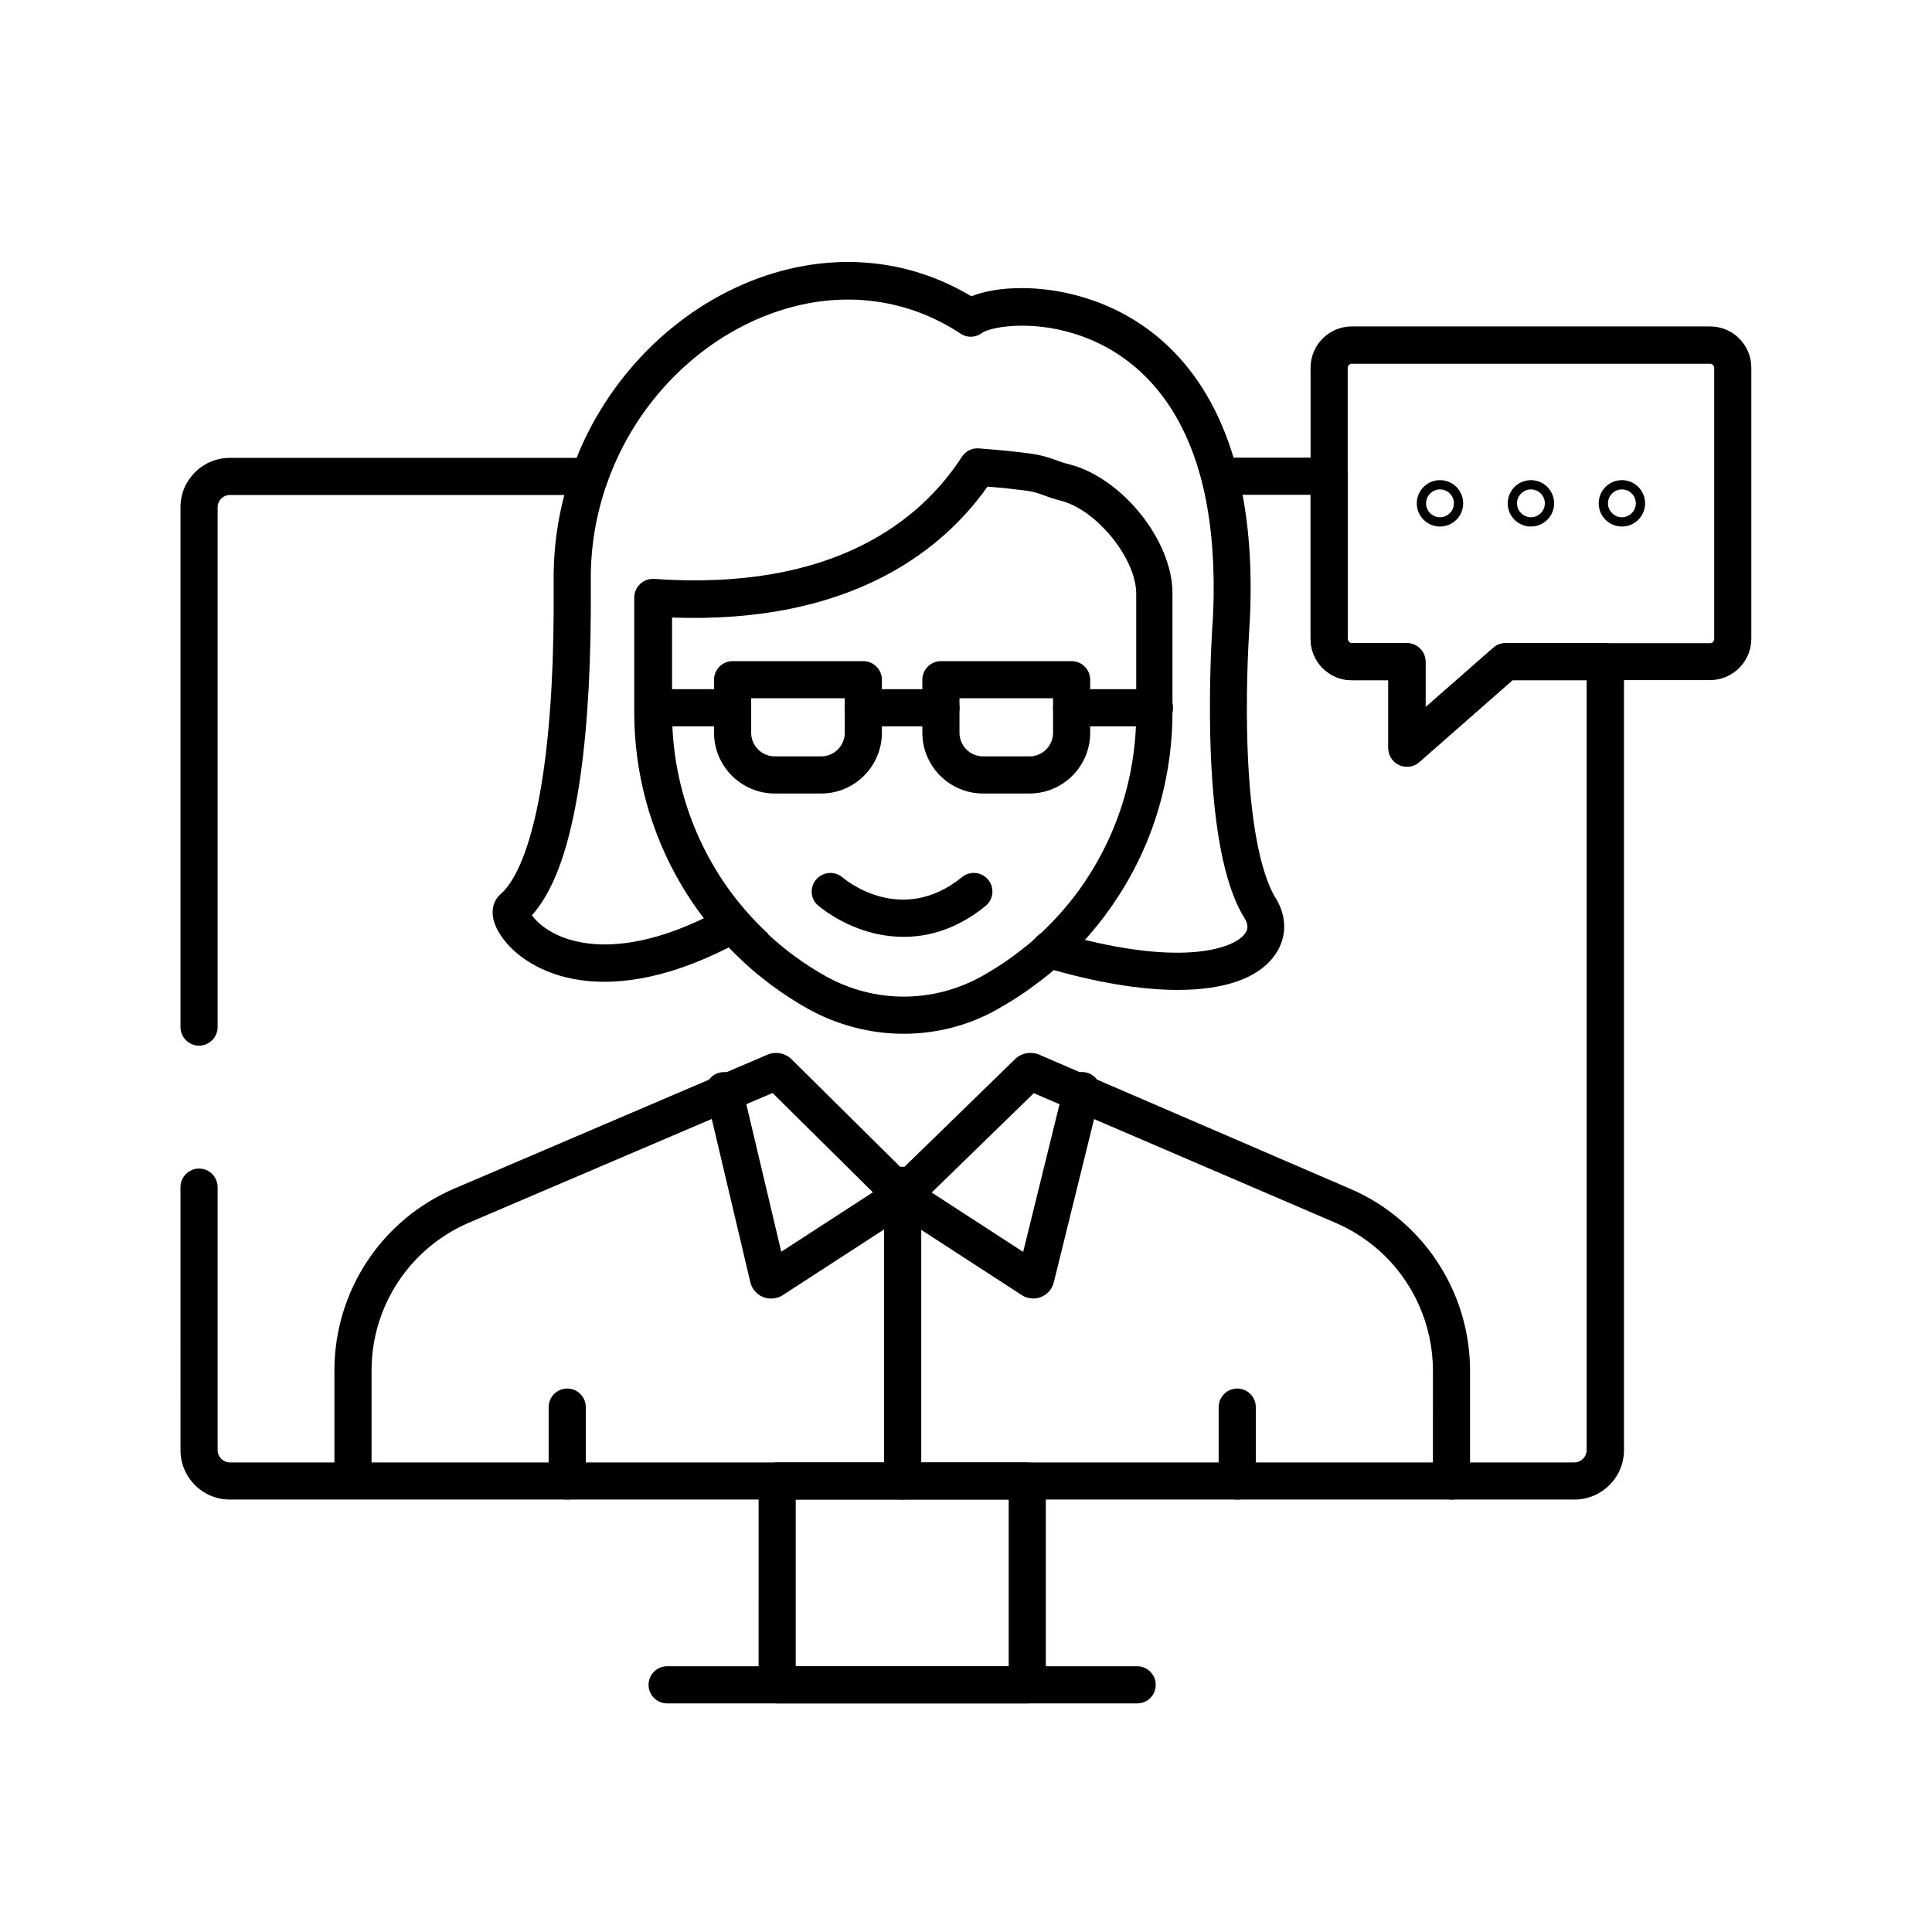
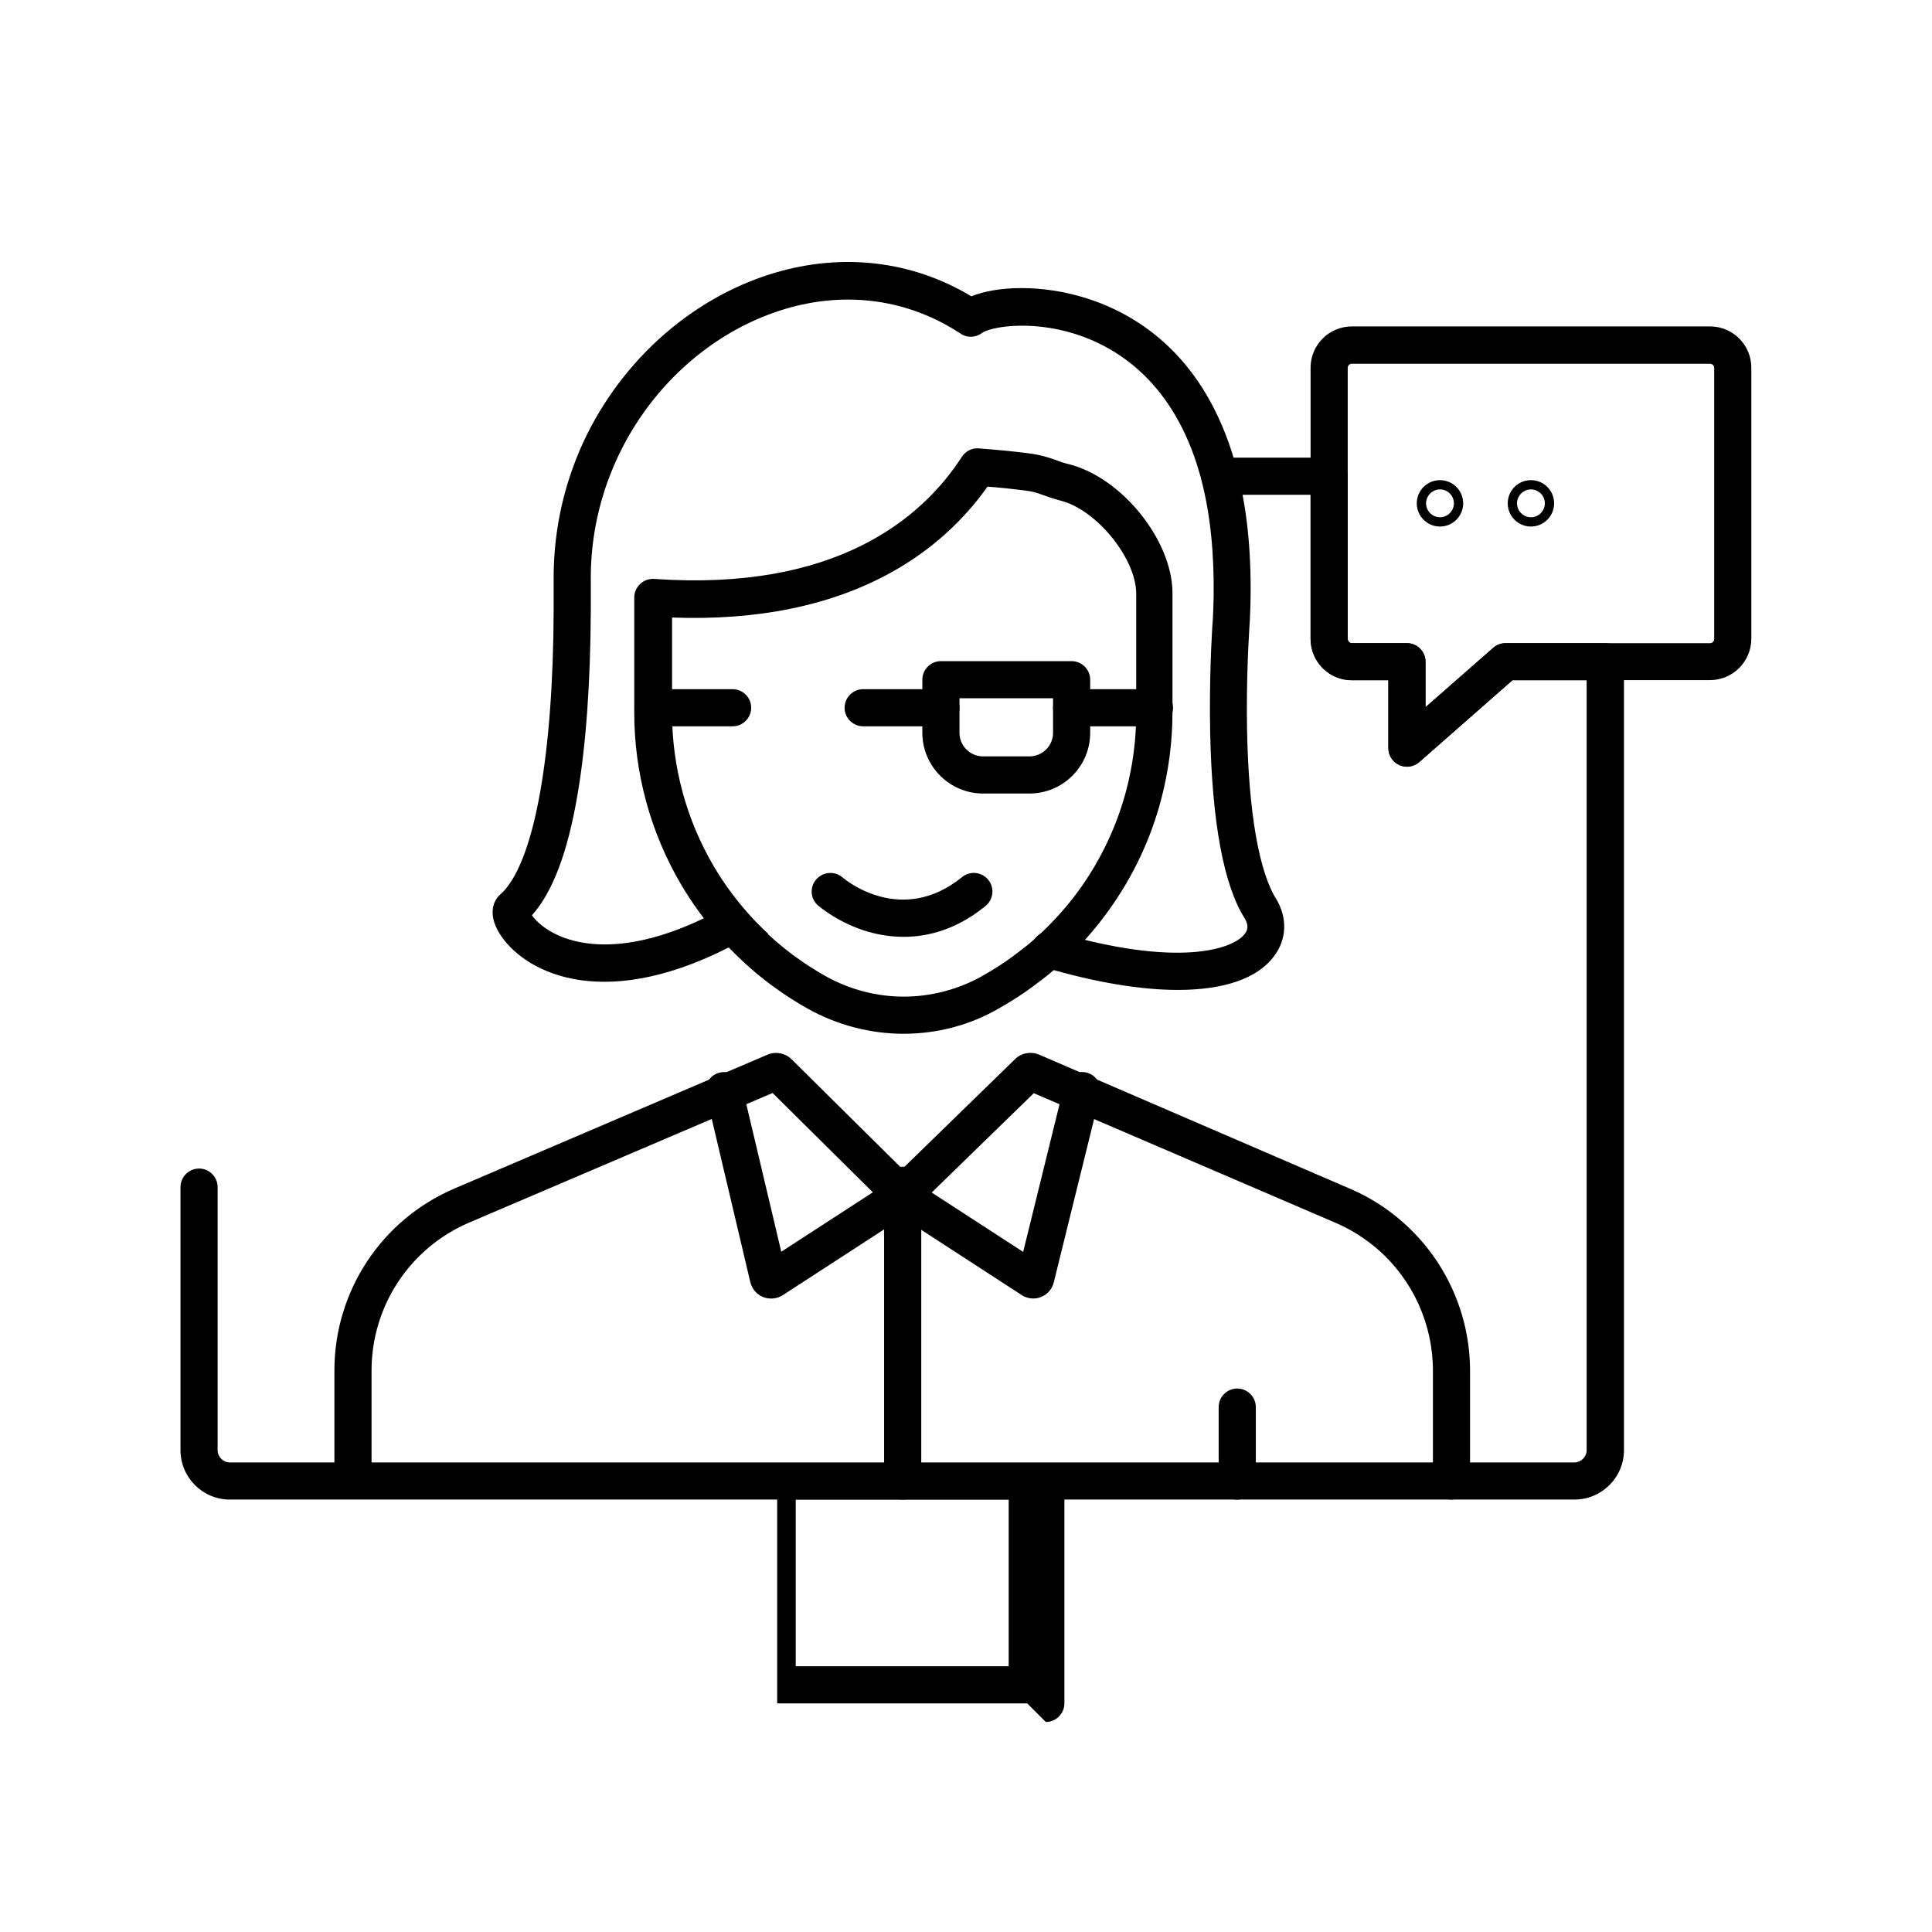
<svg xmlns="http://www.w3.org/2000/svg" fill="#000000" width="800px" height="800px" version="1.1" viewBox="144 144 512 512">
  <g>
    <path d="m516.85 347.16c-0.688 0-1.379-0.148-2.016-0.441-1.77-0.789-2.902-2.559-2.902-4.477v-18.008h-9.691c-6.051 0-10.922-4.922-10.922-10.973v-71.832c0-6.051 4.922-10.922 10.922-10.922h94.957c6.051 0 10.922 4.922 10.922 10.922v71.832c0 6.051-4.922 10.973-10.922 10.973h-52.352l-24.699 21.695c-0.934 0.84-2.113 1.23-3.297 1.23zm-14.609-106.76c-0.59 0-1.082 0.492-1.082 1.082v71.832c0 0.59 0.492 1.133 1.082 1.133h14.613c2.707 0 4.922 2.215 4.922 4.922v12.055l17.957-15.742c0.887-0.789 2.066-1.23 3.246-1.23h54.219c0.59 0 1.082-0.492 1.082-1.133v-71.832c0-0.59-0.492-1.082-1.082-1.082z" />
-     <path d="m196.75 421.11c-2.707 0-4.922-2.215-4.922-4.922v-137.76c0-7.231 5.856-13.086 13.086-13.086h95.352c2.707 0 4.922 2.215 4.922 4.922 0 2.707-2.215 4.922-4.922 4.922h-95.348c-1.82 0-3.246 1.477-3.246 3.246v137.76c-0.004 2.703-2.219 4.918-4.922 4.918z" />
    <path d="m561.28 541.4h-356.36c-7.231 0-13.086-5.856-13.086-13.086l-0.004-69.715c0-2.707 2.215-4.922 4.922-4.922 2.707 0 4.922 2.215 4.922 4.922v69.715c0 1.77 1.477 3.246 3.246 3.246h356.31c1.77 0 3.246-1.477 3.246-3.246v-204.03h-19.68l-24.699 21.695c-1.477 1.277-3.492 1.574-5.266 0.789-1.77-0.789-2.902-2.559-2.902-4.477v-18.008h-9.691c-6.051 0-10.922-4.922-10.922-10.973v-38.18h-24.008c-2.707 0-4.922-2.215-4.922-4.922s2.215-4.922 4.922-4.922h28.93c2.707 0 4.922 2.215 4.922 4.922v43.098c0 0.59 0.492 1.133 1.082 1.133h14.613c2.707 0 4.922 2.215 4.922 4.922v12.055l17.957-15.742c0.887-0.789 2.066-1.23 3.246-1.23h26.469c2.707 0 4.922 2.215 4.922 4.922v208.95c-0.008 7.231-5.91 13.082-13.094 13.082z" />
    <path d="m383.47 417.96c-8.855 0-17.664-2.312-25.387-6.641-3.102-1.723-6.051-3.641-8.906-5.707-0.641-0.441-1.277-0.934-1.969-1.477-1.918-1.477-3.836-3.051-5.707-4.773l-0.246-0.246c-0.148-0.148-0.297-0.246-0.441-0.395-0.098-0.098-0.195-0.148-0.246-0.246-2.164-2.016-4.231-4.133-6.148-6.348-3.738-4.281-7.086-8.906-9.988-13.824-8.07-13.777-12.348-29.473-12.348-45.41v-30.555c0-1.379 0.59-2.656 1.574-3.59s2.363-1.426 3.691-1.328c47.824 3.344 70.801-15.742 81.574-32.375 0.984-1.523 2.707-2.363 4.477-2.215 4.43 0.344 8.809 0.738 12.941 1.277 3.59 0.441 5.512 1.133 7.332 1.77 1.031 0.395 2.117 0.789 3.738 1.18 14.023 3.641 27.305 20.223 27.305 34.145v31.637c0 7.773-1.031 15.547-3 23.027-2.754 10.43-7.332 20.172-13.629 29.027-3.691 5.215-7.969 10.035-12.695 14.316-1.031 0.934-2.164 1.918-3.344 2.902l-0.441 0.344s-0.051 0-0.051 0.051l-0.051 0.051c-0.098 0.098-0.246 0.195-0.344 0.246-0.492 0.395-0.984 0.789-1.523 1.18-1.277 0.984-2.609 1.969-4.082 3-2.312 1.574-4.625 3-6.887 4.281-7.539 4.383-16.297 6.695-25.199 6.695zm-35.918-26.371c0.148 0.098 0.246 0.246 0.395 0.344l0.246 0.246c1.625 1.477 3.344 2.902 5.066 4.231 0.59 0.441 1.133 0.887 1.723 1.277 2.559 1.871 5.215 3.543 7.922 5.066 6.297 3.492 13.383 5.363 20.613 5.363 7.184 0 14.316-1.871 20.613-5.363 2.016-1.133 4.082-2.41 6.148-3.789 1.277-0.887 2.508-1.77 3.641-2.656 0.441-0.344 0.934-0.738 1.379-1.082 0.051-0.051 0.098-0.098 0.195-0.148 0.051-0.051 0.148-0.098 0.195-0.148l0.395-0.297c1.031-0.836 2.016-1.723 2.953-2.559 4.184-3.836 8.02-8.117 11.316-12.742 5.559-7.871 9.645-16.531 12.102-25.828 1.77-6.691 2.656-13.578 2.656-20.516v-31.637c0-9.297-10.43-22.188-19.926-24.648-2.066-0.543-3.492-1.031-4.676-1.477-1.625-0.59-2.656-0.984-5.164-1.277-3.102-0.395-6.348-0.738-9.645-0.984-6.594 9.297-15.105 16.926-25.34 22.633-15.891 8.855-35.473 12.891-58.254 12.055v25.34c0 14.219 3.789 28.191 10.973 40.441 2.559 4.379 5.559 8.512 8.906 12.301 1.77 2.016 3.641 3.938 5.609 5.758-0.094 0-0.094 0.047-0.043 0.098zm71.145 7.133m-3.199-3.738m-67.012-2.117m0-0.047v0 0z" />
-     <path d="m416.23 595.42h-66.273c-2.707 0-4.922-2.215-4.922-4.922l0.004-54.02c0-2.707 2.215-4.922 4.922-4.922h66.27c2.707 0 4.922 2.215 4.922 4.922v54.023c0 2.703-2.215 4.918-4.922 4.918zm-61.352-9.84h56.434v-44.184h-56.434z" />
-     <path d="m445.36 595.42h-124.57c-2.707 0-4.922-2.215-4.922-4.922s2.215-4.922 4.922-4.922h124.57c2.707 0 4.922 2.215 4.922 4.922s-2.164 4.922-4.922 4.922z" />
-     <path d="m294.32 541.4c-2.707 0-4.922-2.215-4.922-4.922v-19.582c0-2.707 2.215-4.922 4.922-4.922 2.707 0 4.922 2.215 4.922 4.922v19.582c0 2.711-2.215 4.922-4.922 4.922z" />
+     <path d="m416.23 595.42h-66.273l0.004-54.02c0-2.707 2.215-4.922 4.922-4.922h66.27c2.707 0 4.922 2.215 4.922 4.922v54.023c0 2.703-2.215 4.918-4.922 4.918zm-61.352-9.84h56.434v-44.184h-56.434z" />
    <path d="m528.66 541.4c-2.707 0-4.922-2.215-4.922-4.922l0.004-29.223c0-12.25-5.266-23.961-14.516-32.078-3.394-2.953-7.184-5.363-11.316-7.133l-79.949-34.34-31.438 30.602c-1.918 1.871-4.969 1.871-6.887-0.051l-30.898-30.602-80.395 34.34c-15.742 6.742-25.879 22.141-25.879 39.211v29.176c0 2.707-2.215 4.922-4.922 4.922-2.707 0-4.922-2.215-4.922-4.922v-29.176c0-21.059 12.496-40 31.883-48.266l82.852-35.426c2.215-0.934 4.773-0.441 6.445 1.23l29.324 29.027 29.863-29.078c1.672-1.672 4.231-2.117 6.445-1.18l82.363 35.527c5.066 2.164 9.742 5.117 13.922 8.809 11.367 9.988 17.859 24.355 17.859 39.457v29.227c0.004 2.656-2.211 4.867-4.918 4.867zm-113.11-108.73m4.328-0.789m-73.062 0c0.051 0 0.051 0 0 0z" />
    <path d="m471.88 541.4c-2.707 0-4.922-2.215-4.922-4.922v-19.582c0-2.707 2.215-4.922 4.922-4.922 2.707 0 4.922 2.215 4.922 4.922v19.582c0 2.711-2.215 4.922-4.922 4.922z" />
    <path d="m417.86 488.12c-1.082 0-2.164-0.297-3.051-0.887l-31.684-20.566-31.684 20.566c-1.523 0.984-3.492 1.18-5.215 0.492-1.723-0.688-2.953-2.164-3.394-3.984l-11.715-49.594c-0.641-2.656 1.031-5.312 3.641-5.902 2.656-0.641 5.312 1.031 5.902 3.641l10.383 43.836 29.273-18.992c0.789-0.543 1.723-0.789 2.656-0.789h0.195c0.934 0 1.871 0.297 2.656 0.789l29.324 19.039 10.824-43.938c0.641-2.656 3.297-4.231 5.953-3.59s4.231 3.297 3.59 5.953l-12.25 49.645c-0.441 1.77-1.672 3.199-3.394 3.887-0.586 0.246-1.324 0.395-2.012 0.395zm-65.438-6.691v0.051-0.051zm61.352 0v0z" />
    <path d="m456.18 406.34c-9.891 0-21.844-1.969-35.324-5.953-2.609-0.789-4.082-3.492-3.344-6.102 0.789-2.609 3.492-4.082 6.102-3.344 32.719 9.645 47.184 4.574 50.234 0.59 0.688-0.887 1.277-2.164-0.098-4.328-0.246-0.441-0.543-0.887-0.789-1.328-5.363-9.84-8.168-27.551-8.316-52.594v-0.395c-0.051-13.48 0.688-24.008 0.789-25.043 0.098-2.117 0.148-4.035 0.195-5.856v-0.051c0.148-11.316-0.887-21.5-3.148-30.355-0.395-1.625-0.887-3.148-1.328-4.625-7.231-22.387-21.551-31.094-32.324-34.488-12.25-3.836-22.68-1.672-24.551-0.246-1.672 1.277-3.984 1.379-5.707 0.195-13.727-9.055-30.207-11.414-46.492-6.543-19.777 5.902-36.754 21.402-45.363 41.477-0.641 1.523-1.277 3.102-1.82 4.625-2.953 8.363-4.43 17.121-4.328 26.074v2.164 5.461 0.098c-0.098 19.285-1.277 35.77-3.543 48.953-2.609 15.301-6.594 25.73-12.055 31.832 0.984 1.426 3.297 3.738 7.281 5.461 6.25 2.707 20.27 5.41 43.445-7.332 2.363-1.328 5.363-0.441 6.691 1.969 1.328 2.363 0.441 5.363-1.969 6.691-35.672 19.531-56.68 8.562-63.418-1.031-3.738-5.266-2.656-9.297-0.395-11.316 0.148-0.098 0.246-0.246 0.395-0.344 0.148-0.148 0.246-0.297 0.395-0.395l0.098-0.098c8.215-8.906 13.086-36.062 13.234-74.441l-0.004-0.191v-5.363-2.117c-0.098-10.086 1.523-20.023 4.871-29.473 0.59-1.723 1.277-3.445 2.016-5.215 9.789-22.73 29.078-40.297 51.609-47.035 18.156-5.41 36.555-3.199 52.203 6.199 6.641-2.707 18.402-3.246 30.258 0.441 12.988 4.035 30.309 14.414 38.77 40.836 0.543 1.672 1.031 3.394 1.477 5.215 2.508 9.691 3.641 20.762 3.492 32.914v0.051c0 1.969-0.098 4.035-0.195 6.297v0.148c0 0.098-0.836 10.875-0.789 24.355v0.395c0.098 22.73 2.656 39.754 7.133 47.969 0.148 0.297 0.344 0.59 0.492 0.836 3.199 5.164 3 10.973-0.492 15.5-4.375 5.856-13.281 8.855-25.387 8.855z" />
    <path d="m383.47 392.27c-3.445 0-6.496-0.543-9.152-1.277-8.02-2.262-13.285-6.84-13.531-7.035-2.066-1.77-2.262-4.922-0.441-6.938 1.77-2.016 4.871-2.262 6.938-0.492 0.688 0.59 15.547 12.988 31.684-0.098 2.117-1.723 5.215-1.379 6.938 0.738s1.379 5.215-0.738 6.938c-7.676 6.246-15.25 8.164-21.695 8.164z" />
-     <path d="m361.62 354.29h-12.301c-8.855 0-16.09-7.231-16.09-16.09v-14.07c0-2.707 2.215-4.922 4.922-4.922h34.637c2.707 0 4.922 2.215 4.922 4.922v14.07c0 8.855-7.234 16.09-16.09 16.09zm-18.547-25.242v9.152c0 3.445 2.805 6.25 6.25 6.25h12.301c3.445 0 6.25-2.805 6.25-6.25v-9.152z" />
    <path d="m416.82 354.29h-12.301c-8.855 0-16.09-7.231-16.09-16.09v-14.07c0-2.707 2.215-4.922 4.922-4.922h34.637c2.707 0 4.922 2.215 4.922 4.922v14.07c0 8.855-7.184 16.09-16.09 16.09zm-18.547-25.242v9.152c0 3.445 2.805 6.25 6.25 6.25h12.301c3.445 0 6.25-2.805 6.25-6.25v-9.152z" />
    <path d="m393.36 336.48h-20.613c-2.707 0-4.922-2.215-4.922-4.922 0-2.707 2.215-4.922 4.922-4.922h20.613c2.707 0 4.922 2.215 4.922 4.922 0 2.707-2.164 4.922-4.922 4.922z" />
    <path d="m449.94 336.48h-21.941c-2.707 0-4.922-2.215-4.922-4.922 0-2.707 2.215-4.922 4.922-4.922h21.941c2.707 0 4.922 2.215 4.922 4.922-0.004 2.707-2.215 4.922-4.922 4.922z" />
    <path d="m338.15 336.48h-21.105c-2.707 0-4.922-2.215-4.922-4.922 0-2.707 2.215-4.922 4.922-4.922h21.105c2.707 0 4.922 2.215 4.922 4.922 0 2.707-2.215 4.922-4.922 4.922z" />
    <path d="m383.22 541.4c-2.707 0-4.922-2.215-4.922-4.922v-78.371c0-2.707 2.215-4.922 4.922-4.922 2.707 0 4.922 2.215 4.922 4.922v78.375c-0.004 2.707-2.219 4.918-4.922 4.918z" />
    <path d="m525.61 283.54c-3.394 0-6.148-2.754-6.148-6.148s2.754-6.148 6.148-6.148 6.148 2.754 6.148 6.148c0.004 3.391-2.754 6.148-6.148 6.148zm0-9.84c-2.016 0-3.691 1.672-3.691 3.691 0 2.016 1.672 3.691 3.691 3.691 2.016 0 3.691-1.672 3.691-3.691s-1.625-3.691-3.691-3.691z" />
    <path d="m549.71 283.54c-3.394 0-6.148-2.754-6.148-6.148s2.754-6.148 6.148-6.148c3.394 0 6.148 2.754 6.148 6.148 0 3.391-2.754 6.148-6.148 6.148zm0-9.84c-2.016 0-3.691 1.672-3.691 3.691 0 2.016 1.672 3.691 3.691 3.691 2.016 0 3.691-1.672 3.691-3.691s-1.625-3.691-3.691-3.691z" />
-     <path d="m573.82 283.54c-3.394 0-6.148-2.754-6.148-6.148s2.754-6.148 6.148-6.148 6.148 2.754 6.148 6.148c0 3.391-2.754 6.148-6.148 6.148zm0-9.84c-2.016 0-3.691 1.672-3.691 3.691 0 2.016 1.672 3.691 3.691 3.691 2.016 0 3.691-1.672 3.691-3.691-0.004-2.019-1.625-3.691-3.691-3.691z" />
  </g>
</svg>